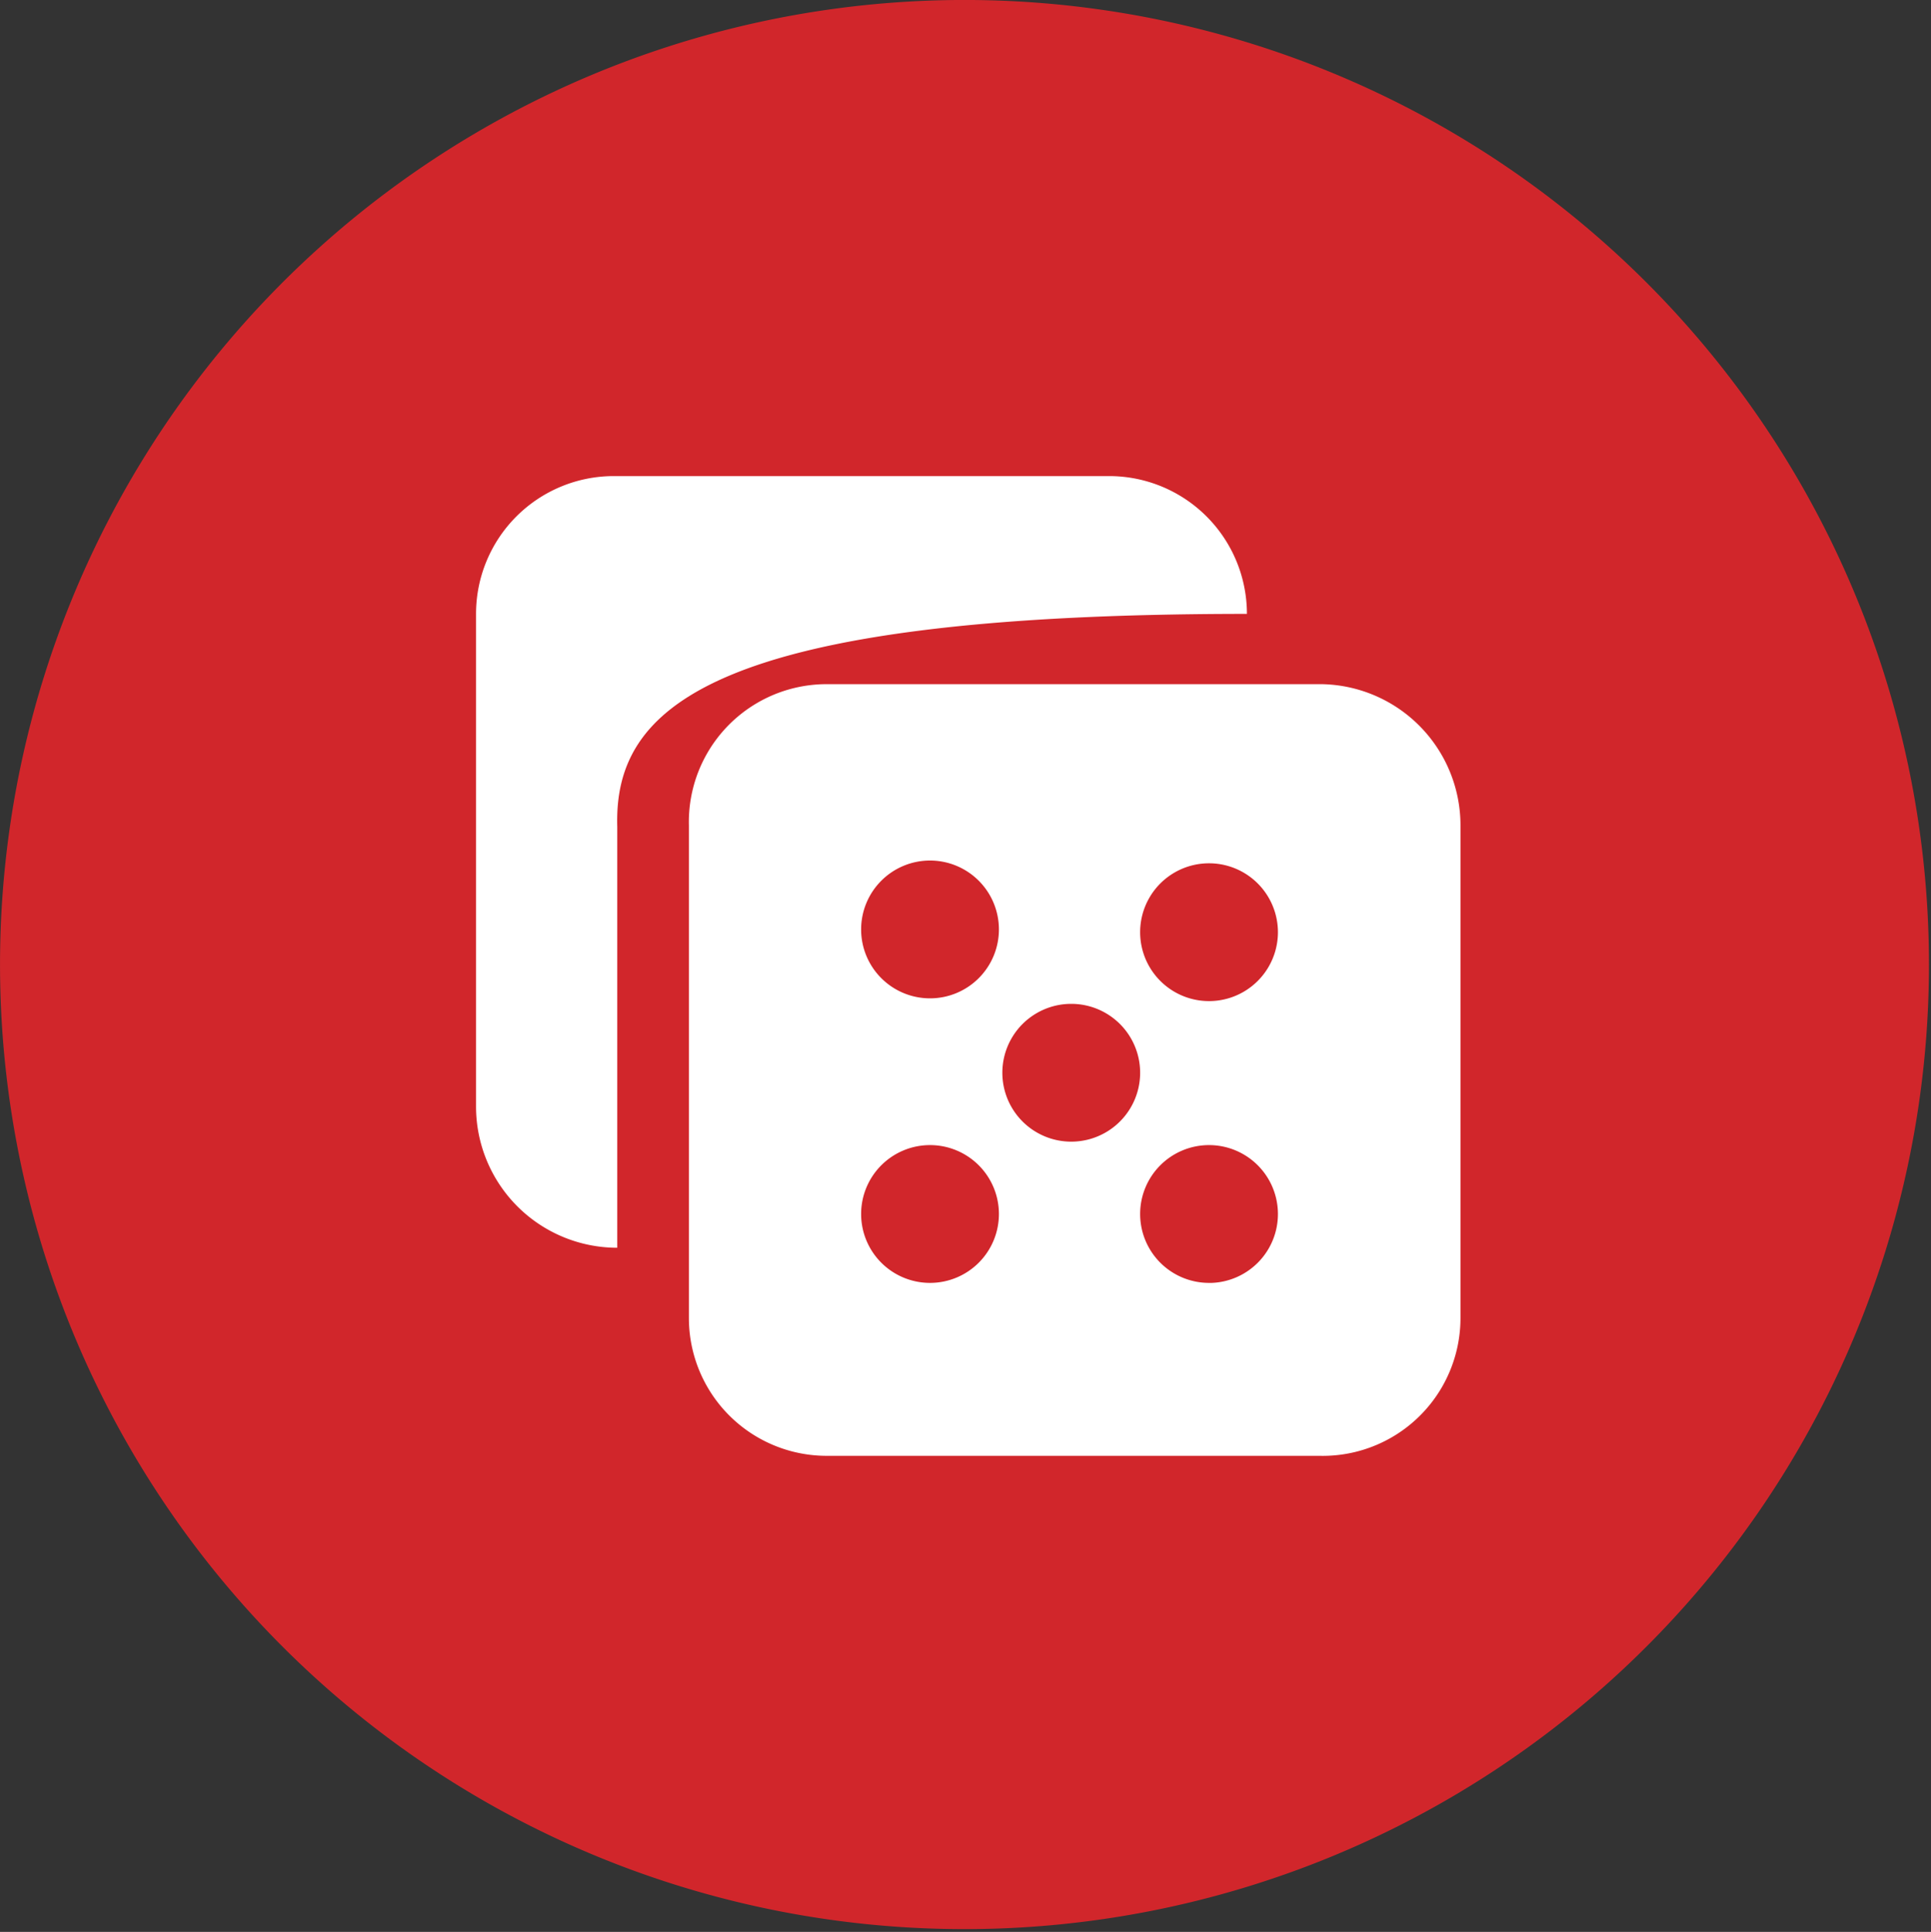
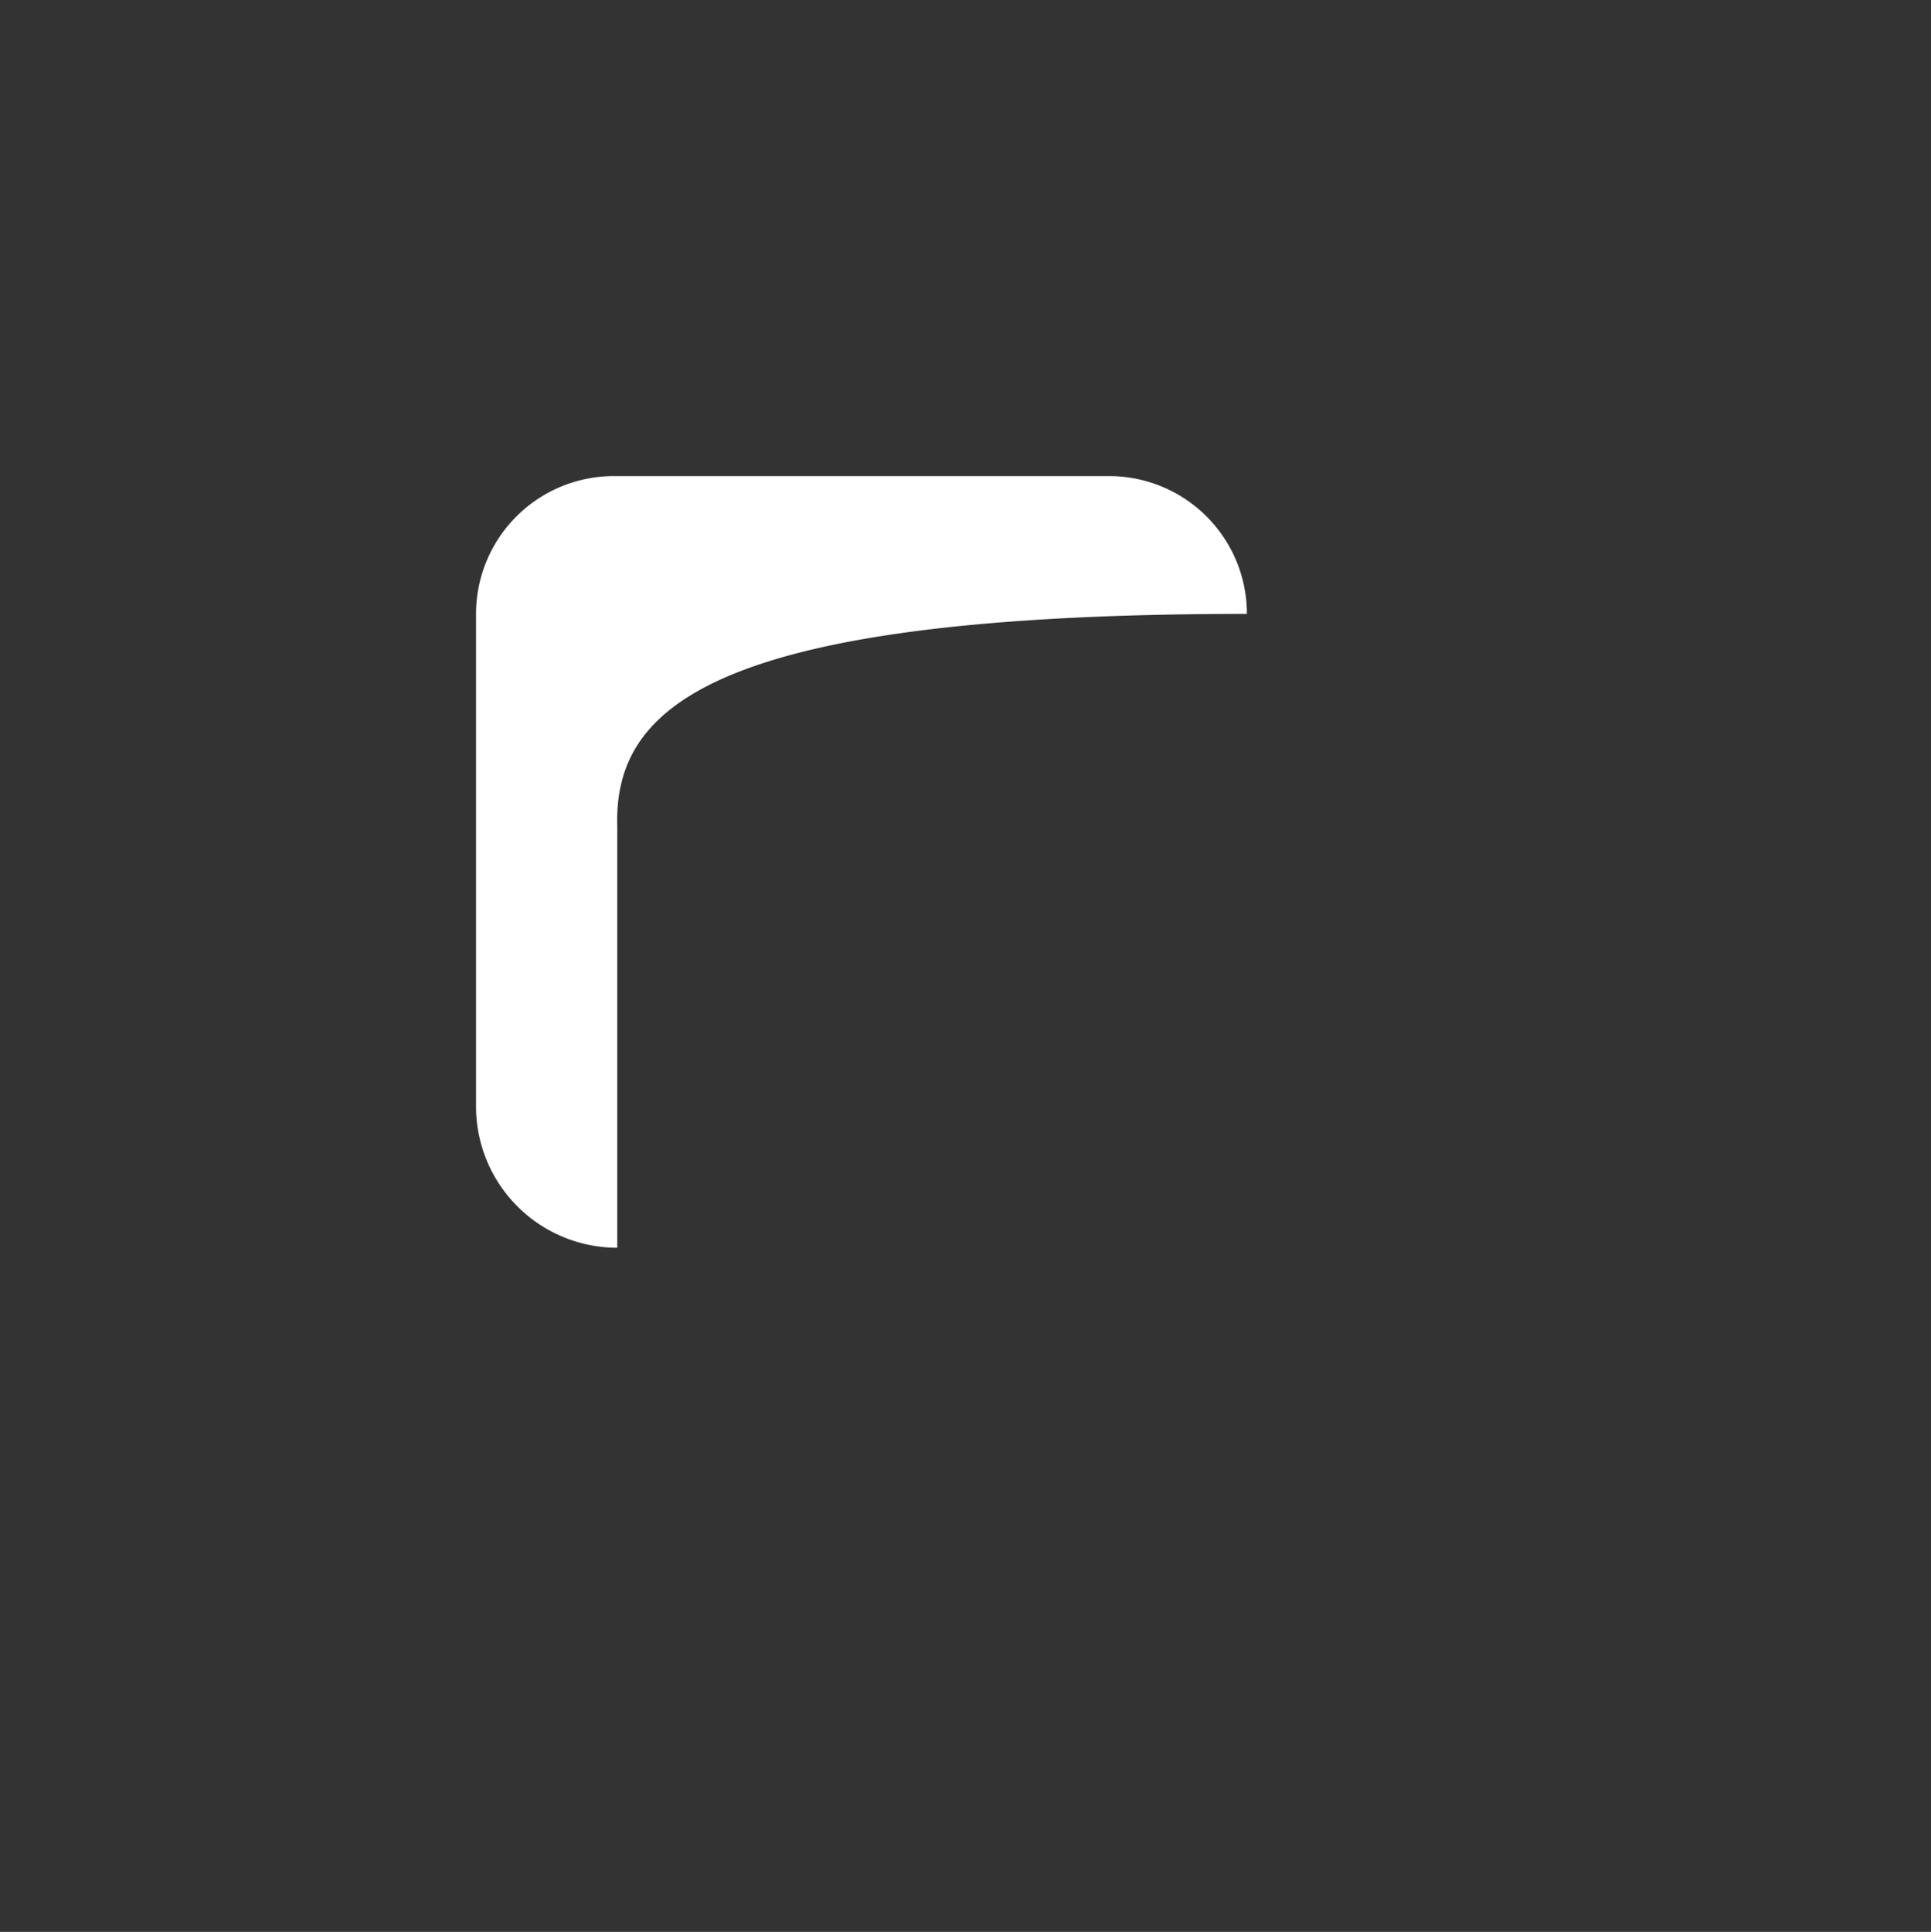
<svg xmlns="http://www.w3.org/2000/svg" viewBox="0 0 28.03 28.04">
  <rect x="0" y="0" width="28.03" height="28.04" fill="#333333" stroke="none" />
  <defs>
    <style>.cls-1{fill:#d1262b;}.cls-1,.cls-2{fill-rule:evenodd;}.cls-2{fill:#fff;}</style>
  </defs>
  <title>Asset 19</title>
  <g id="Layer_2" data-name="Layer 2">
    <g id="Layer_1-2" data-name="Layer 1">
-       <path class="cls-1" d="M14.11,0A14,14,0,1,0,28,14.11,14,14,0,0,0,14.11,0Z" />
      <path class="cls-2" d="M18.1,8.91a2,2,0,0,0-2-2H8.91a2,2,0,0,0-2,2v7.15a2.05,2.05,0,0,0,2.05,2.05V12C8.91,10.28,10.28,8.91,18.1,8.91Z" />
-       <path class="cls-2" d="M19.12,9.93H12a2,2,0,0,0-2,2.05v7.15a2,2,0,0,0,2,2h7.15a2,2,0,0,0,2.05-2V12A2.05,2.05,0,0,0,19.12,9.93ZM13.5,12.49a1,1,0,1,1-1,1A1,1,0,0,1,13.5,12.49Zm0,6.13a1,1,0,1,1,1-1A1,1,0,0,1,13.5,18.62Zm2.05-2.05a1,1,0,0,1,0-2,1,1,0,0,1,0,2Zm2,2.05a1,1,0,1,1,1-1A1,1,0,0,1,17.59,18.62Zm0-4.09a1,1,0,1,1,0-2,1,1,0,1,1,0,2Z" />
    </g>
  </g>
</svg>